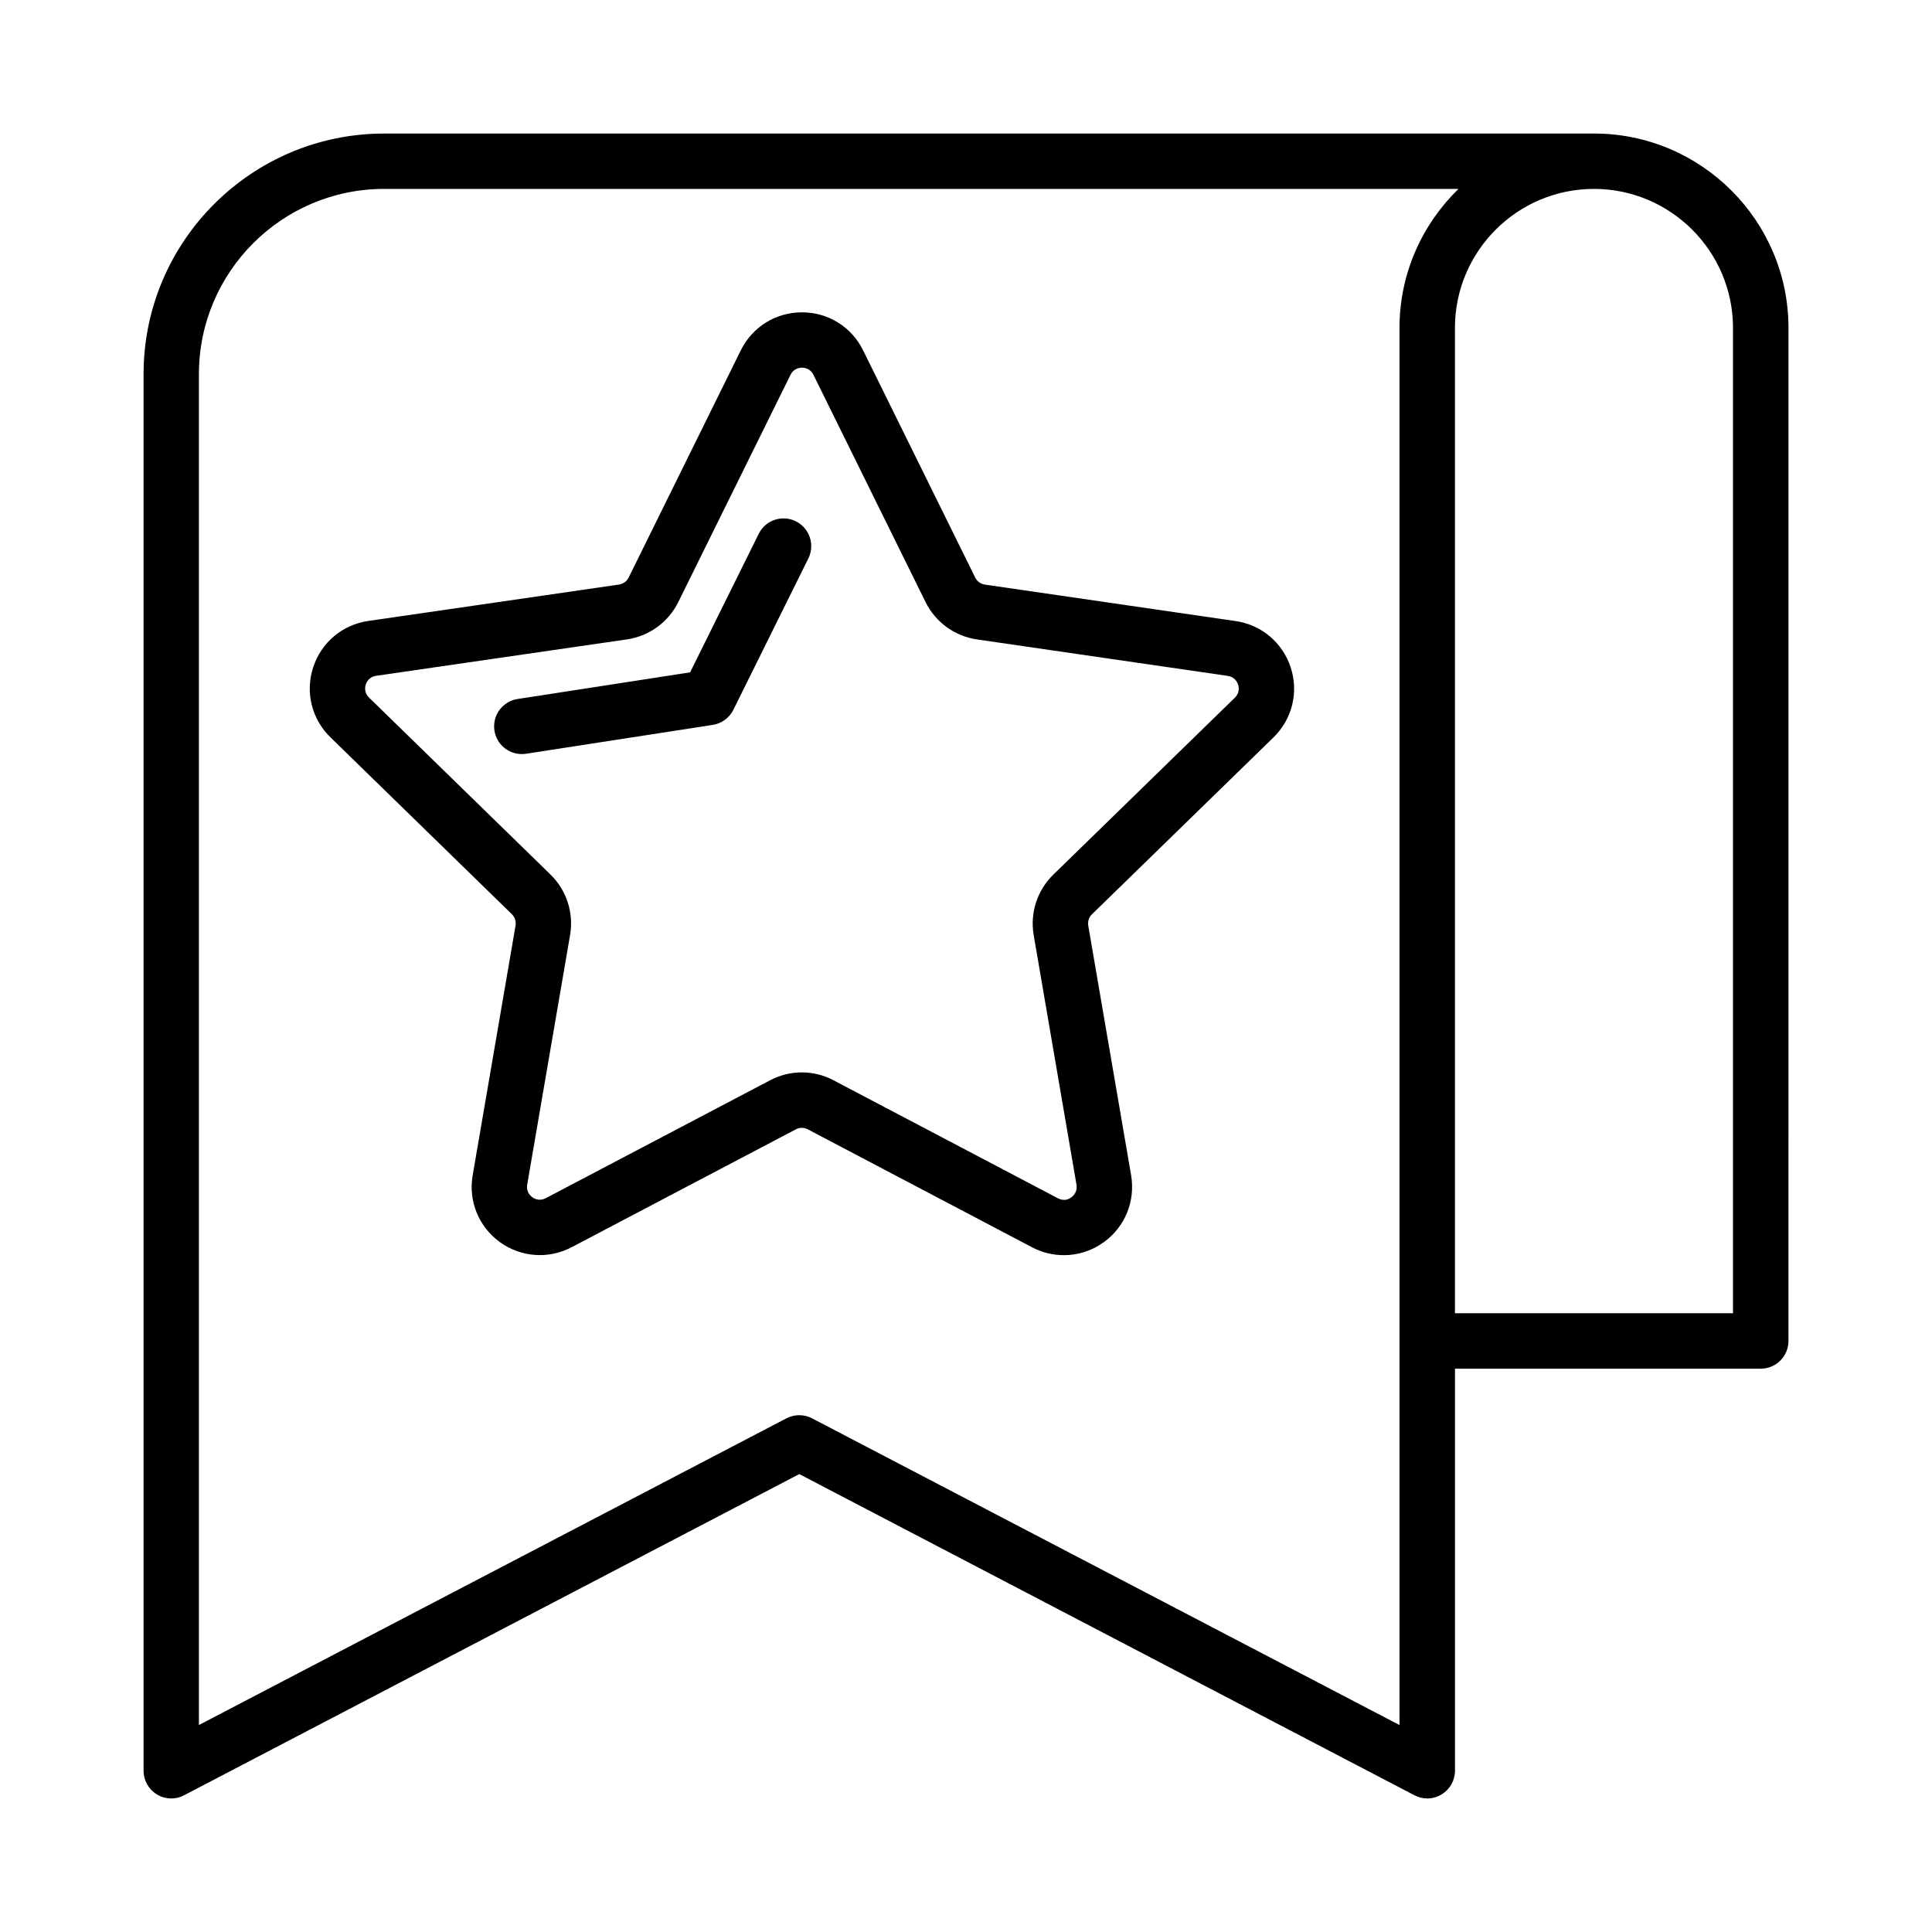
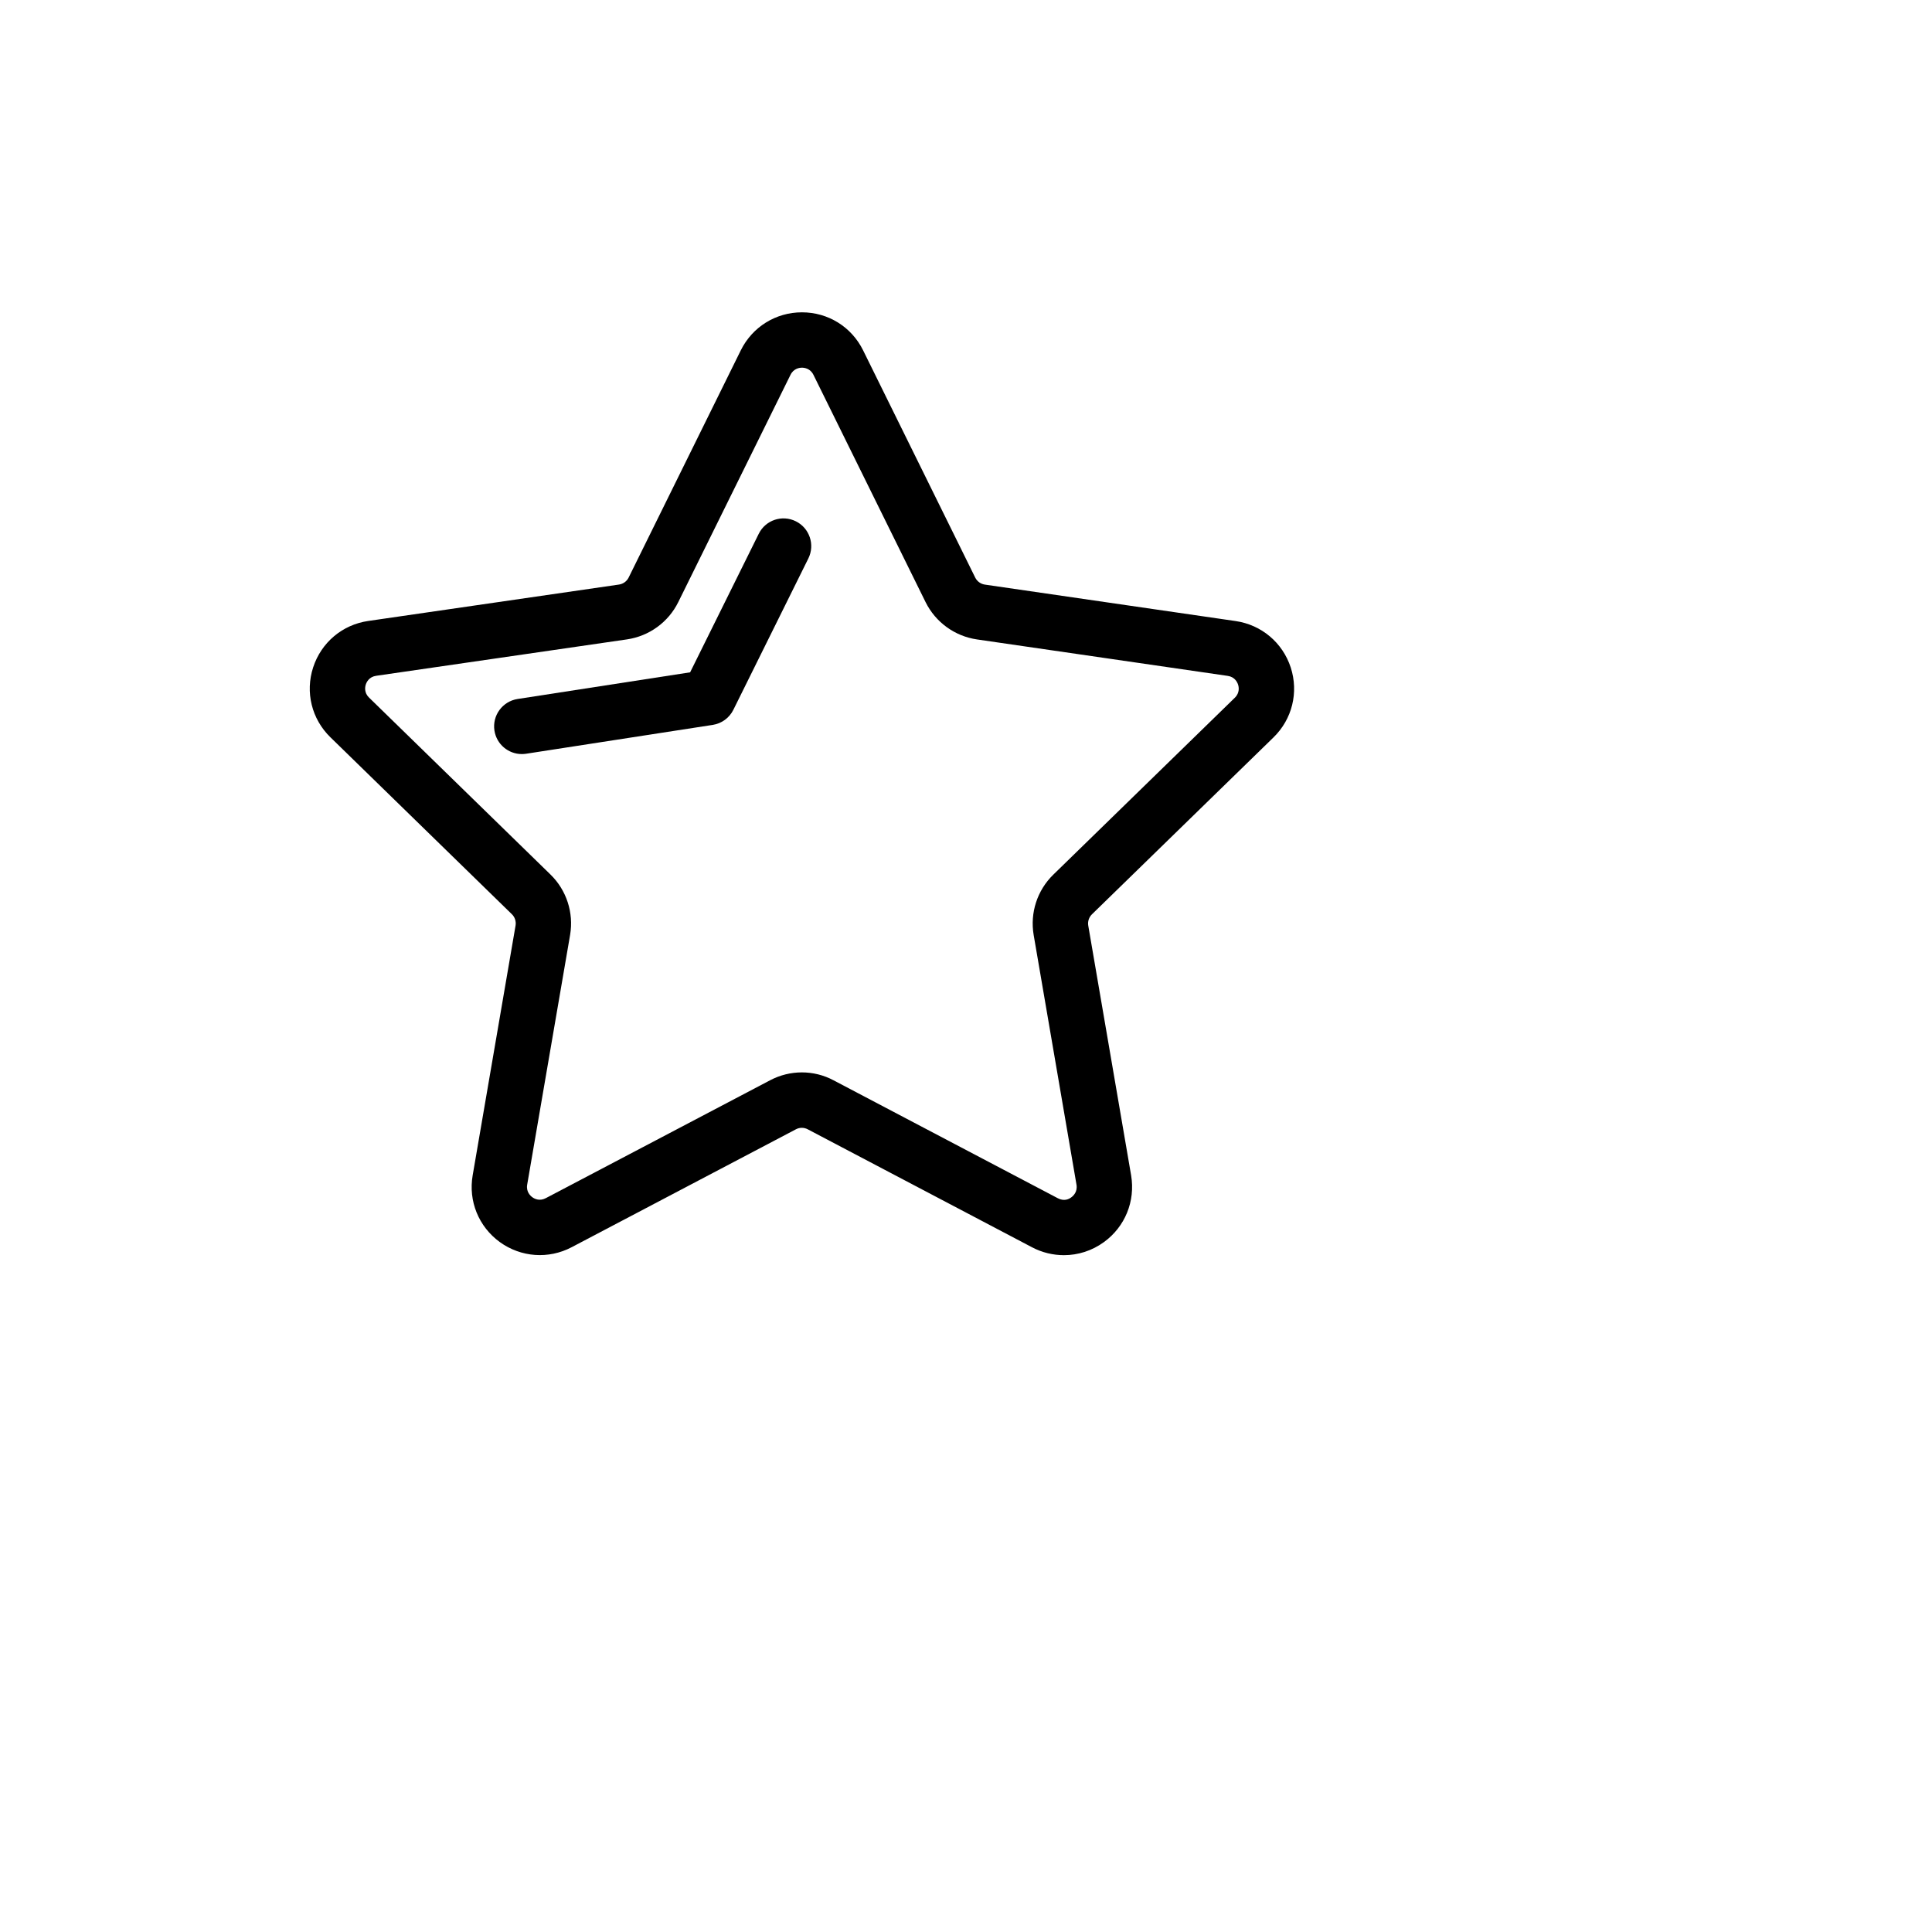
<svg xmlns="http://www.w3.org/2000/svg" fill="#000000" width="800px" height="800px" version="1.1" viewBox="144 144 512 512">
  <g>
-     <path d="m566.41 179.39h-320.61c-35.152 0-63.754 28.602-63.754 63.754v370.12c0 2.562 1.336 4.945 3.531 6.269 2.215 1.363 4.945 1.434 7.203 0.234l163.04-85.117 163.02 85.117c1.074 0.555 2.238 0.844 3.402 0.844 1.324 0 2.633-0.359 3.797-1.074 2.203-1.324 3.547-3.707 3.547-6.269v-106.55h81.031c4.051 0 7.344-3.297 7.344-7.344l0.004-268.47c0-28.406-23.129-51.516-51.543-51.516zm-51.527 51.516v370.25l-155.68-81.285c-2.133-1.109-4.66-1.109-6.789 0l-155.7 81.281v-358.01c0-27.062 22.02-49.082 49.082-49.082h284.72c-9.617 9.367-15.637 22.402-15.637 36.848zm88.379 261.12h-73.688v-261.12c0-20.316 16.52-36.844 36.836-36.844s36.852 16.527 36.852 36.844z" />
    <path d="m471.47 308.59-66.469-9.664c-1.102-0.16-2.059-0.859-2.551-1.844l-29.715-60.234c-3.062-6.219-9.27-10.078-16.203-10.078h-0.008c-6.926 0-13.133 3.859-16.203 10.066l-29.73 60.234c-0.492 0.992-1.453 1.684-2.551 1.844l-66.449 9.648c-6.863 0.992-12.453 5.707-14.602 12.301-2.141 6.582-0.395 13.688 4.57 18.523l48.094 46.895c0.797 0.77 1.156 1.898 0.977 2.992l-11.367 66.199c-1.176 6.824 1.578 13.598 7.184 17.684 5.598 4.051 12.906 4.586 19.027 1.379l59.461-31.262c0.977-0.52 2.141-0.52 3.152 0.02l59.438 31.262c2.66 1.398 5.562 2.078 8.43 2.078 3.727 0 7.434-1.164 10.586-3.457 5.609-4.066 8.367-10.84 7.219-17.684l-11.359-66.18c-0.195-1.102 0.18-2.238 0.984-3.019l48.105-46.875c4.961-4.836 6.699-11.934 4.57-18.523-2.156-6.59-7.746-11.301-14.59-12.305zm-0.23 20.316-48.105 46.887c-4.266 4.156-6.199 10.121-5.203 15.988l11.348 66.164c0.324 1.898-0.844 2.973-1.363 3.352-0.625 0.484-1.898 1.129-3.582 0.25l-59.418-31.246c-5.258-2.812-11.566-2.793-16.824-0.02l-59.453 31.246c-1.613 0.844-2.938 0.215-3.566-0.25-0.52-0.375-1.684-1.453-1.363-3.332l11.375-66.199c0.992-5.875-0.957-11.852-5.203-15.988l-48.082-46.887c-1.363-1.324-1.059-2.867-0.859-3.477 0.195-0.602 0.859-2.031 2.75-2.301l66.457-9.648c5.902-0.867 10.984-4.57 13.605-9.891l29.734-60.215c0.844-1.711 2.41-1.898 3.047-1.898 0.625 0 2.195 0.188 3.035 1.891l29.723 60.25c2.644 5.32 7.723 9.012 13.598 9.871l66.469 9.664c1.883 0.27 2.543 1.703 2.742 2.312 0.195 0.602 0.5 2.152-0.859 3.477z" />
    <path d="m354.91 282.15c-3.644-1.809-8.043-0.324-9.836 3.312l-18.184 36.711-45.723 7.066c-4.004 0.625-6.754 4.371-6.137 8.375 0.566 3.629 3.691 6.219 7.246 6.219 0.375 0 0.754-0.027 1.129-0.082l49.484-7.648c2.363-0.367 4.398-1.855 5.457-3.996l19.879-40.121c1.797-3.637 0.309-8.035-3.316-9.836z" />
  </g>
</svg>